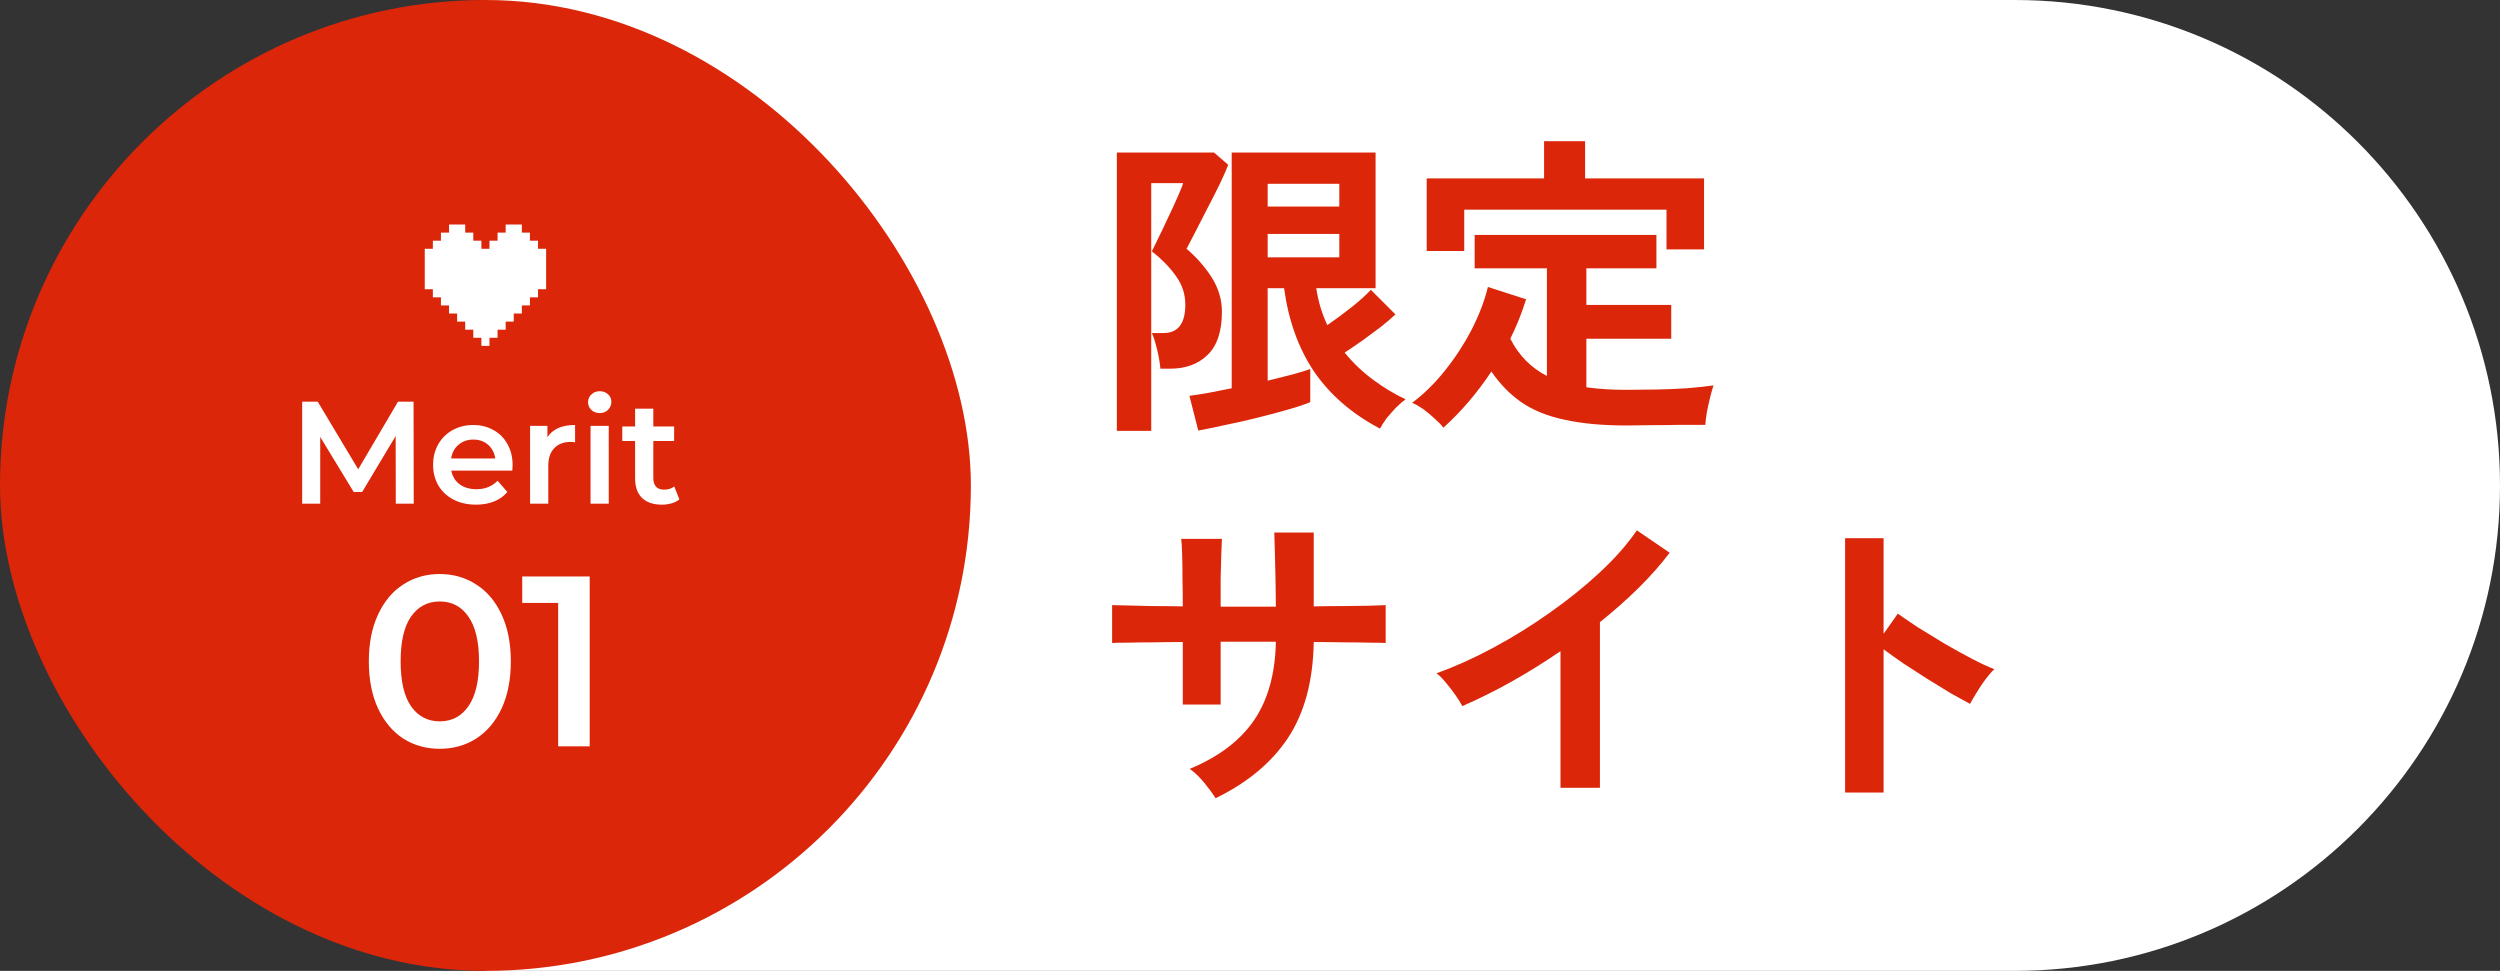
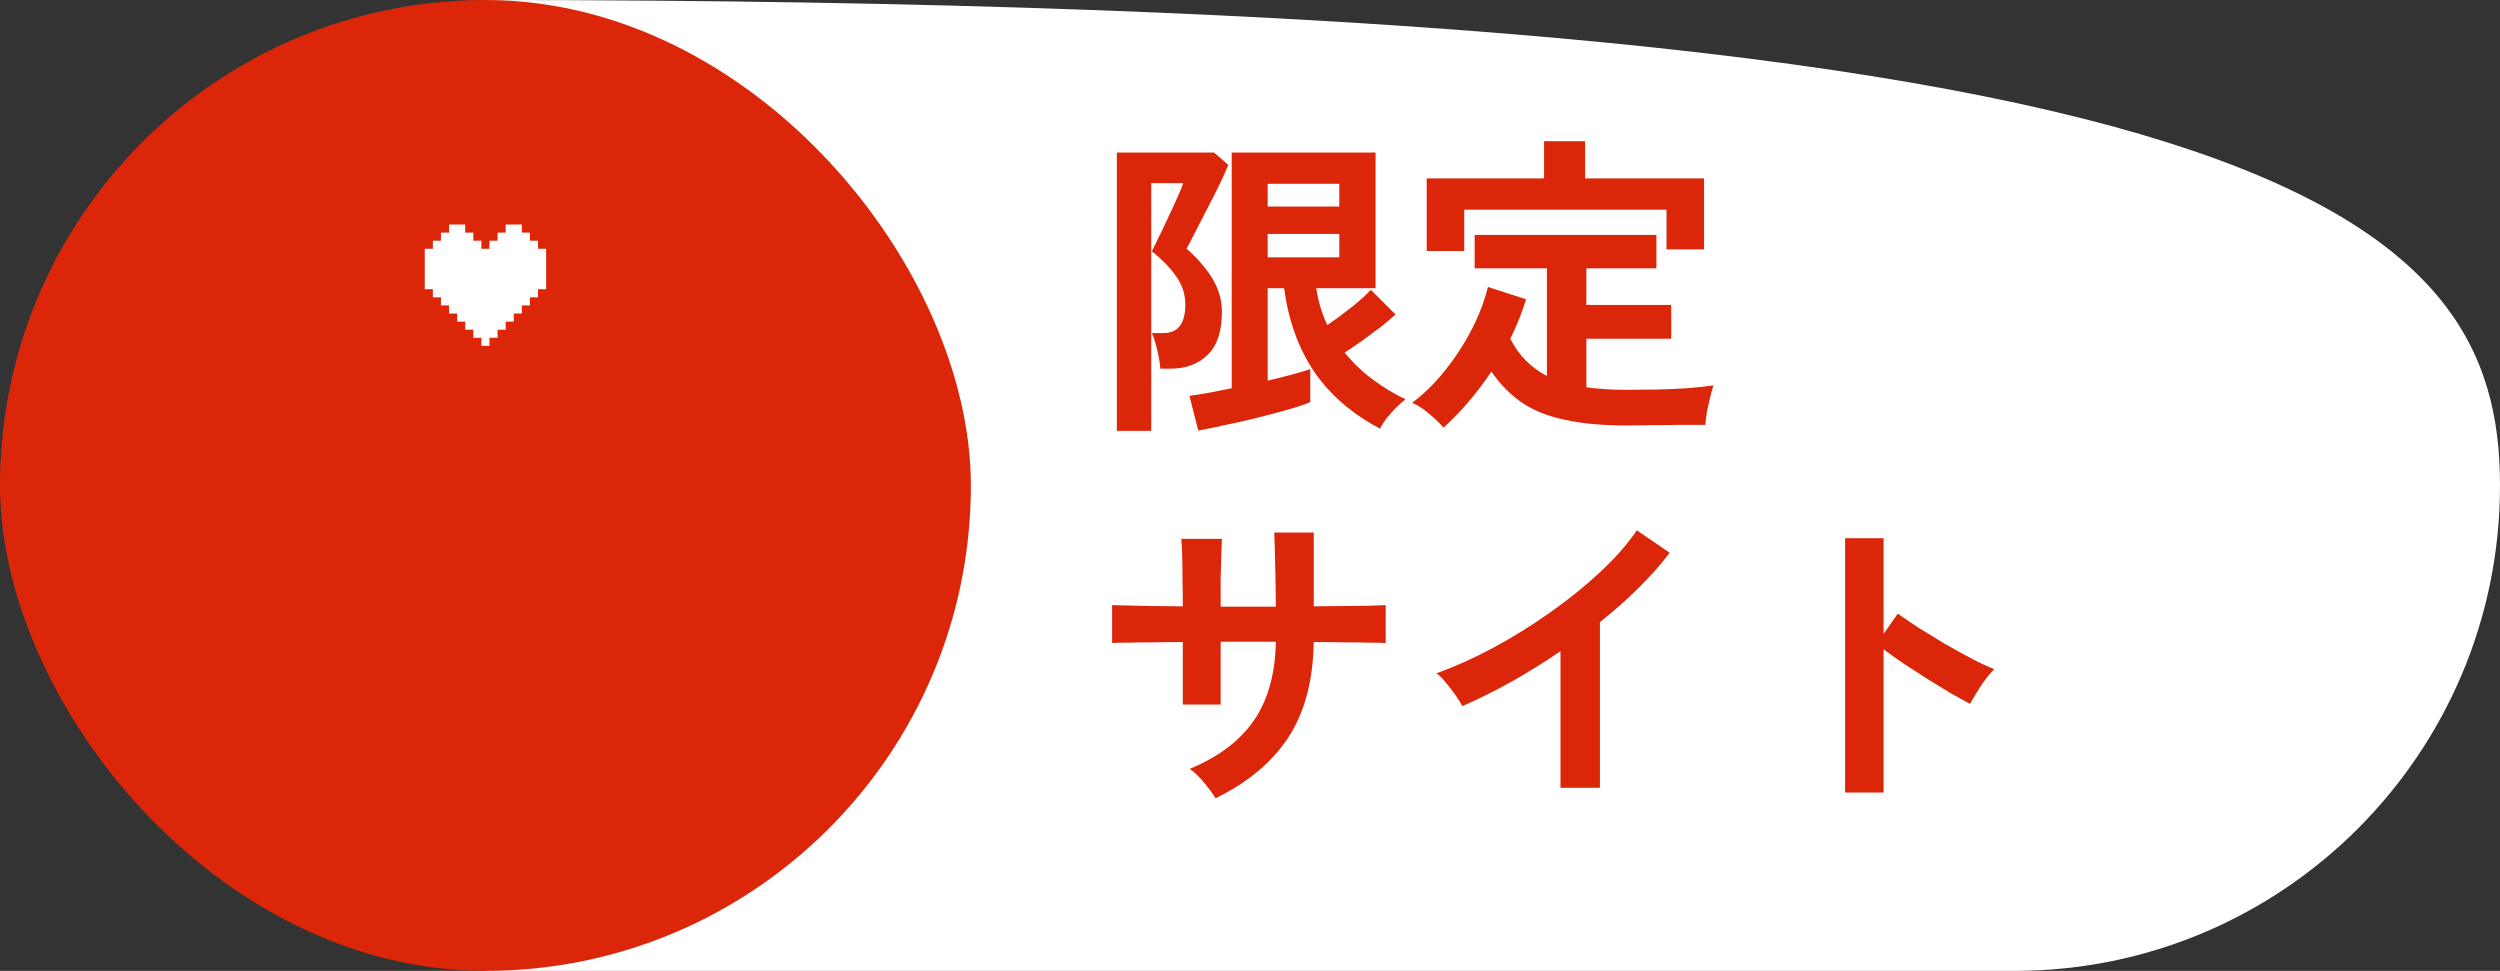
<svg xmlns="http://www.w3.org/2000/svg" width="206" height="80" viewBox="0 0 206 80" fill="none">
  <rect x="0" y="0" width="206" height="80" fill="#333333" stroke="none" />
-   <path d="M40 0H166C188.091 0 206 17.909 206 40C206 62.091 188.091 80 166 80H40V0Z" fill="white" />
+   <path d="M40 0C188.091 0 206 17.909 206 40C206 62.091 188.091 80 166 80H40V0Z" fill="white" />
  <path d="M98.736 35.476L98.008 32.616C98.407 32.564 98.909 32.486 99.516 32.382C100.14 32.261 100.799 32.131 101.492 31.992V12.57H113.348V23.75H108.46C108.616 24.807 108.919 25.821 109.37 26.792C110.029 26.341 110.696 25.847 111.372 25.31C112.048 24.773 112.577 24.296 112.958 23.88L114.986 25.908C114.657 26.22 114.249 26.567 113.764 26.948C113.279 27.312 112.776 27.685 112.256 28.066C111.736 28.43 111.251 28.759 110.8 29.054C111.493 29.903 112.273 30.649 113.14 31.29C114.007 31.931 114.899 32.469 115.818 32.902C115.61 33.058 115.359 33.275 115.064 33.552C114.787 33.847 114.518 34.15 114.258 34.462C114.015 34.791 113.833 35.077 113.712 35.32C111.389 34.089 109.578 32.521 108.278 30.614C106.995 28.707 106.172 26.419 105.808 23.75H104.456V31.368C105.219 31.177 105.912 31.004 106.536 30.848C107.16 30.675 107.637 30.527 107.966 30.406V33.136C107.515 33.327 106.891 33.535 106.094 33.76C105.314 33.985 104.465 34.211 103.546 34.436C102.645 34.661 101.761 34.861 100.894 35.034C100.045 35.225 99.325 35.372 98.736 35.476ZM92.028 35.502V12.57H100.036L101.206 13.584C101.067 13.948 100.842 14.459 100.53 15.118C100.218 15.759 99.871 16.444 99.49 17.172C99.126 17.883 98.788 18.541 98.476 19.148C98.164 19.755 97.93 20.205 97.774 20.5C98.641 21.245 99.343 22.051 99.88 22.918C100.417 23.785 100.686 24.712 100.686 25.7C100.686 27.295 100.296 28.473 99.516 29.236C98.736 29.999 97.705 30.38 96.422 30.38H95.616C95.581 29.947 95.495 29.435 95.356 28.846C95.217 28.257 95.07 27.789 94.914 27.442H95.876C97.072 27.442 97.67 26.662 97.67 25.102C97.67 24.235 97.41 23.447 96.89 22.736C96.387 22.025 95.729 21.349 94.914 20.708C95.018 20.5 95.191 20.145 95.434 19.642C95.694 19.122 95.963 18.559 96.24 17.952C96.535 17.345 96.795 16.782 97.02 16.262C97.263 15.725 97.419 15.335 97.488 15.092H94.862V35.502H92.028ZM104.456 21.202H110.358V19.278H104.456V21.202ZM104.456 17.016H110.358V15.144H104.456V17.016ZM118.938 35.242C118.765 35.017 118.522 34.765 118.21 34.488C117.915 34.211 117.603 33.951 117.274 33.708C116.945 33.483 116.641 33.309 116.364 33.188C117.317 32.477 118.21 31.602 119.042 30.562C119.891 29.505 120.628 28.378 121.252 27.182C121.876 25.969 122.327 24.79 122.604 23.646L125.75 24.66C125.421 25.735 124.987 26.818 124.45 27.91C125.143 29.279 126.149 30.302 127.466 30.978V22.112H121.512V19.356H136.488V22.112H130.716V25.128H137.71V27.91H130.716V31.914C131.219 31.983 131.747 32.035 132.302 32.07C132.857 32.105 133.446 32.122 134.07 32.122C134.833 32.122 135.639 32.113 136.488 32.096C137.355 32.079 138.195 32.044 139.01 31.992C139.842 31.923 140.57 31.845 141.194 31.758C141.125 31.949 141.038 32.252 140.934 32.668C140.83 33.084 140.735 33.509 140.648 33.942C140.579 34.393 140.535 34.748 140.518 35.008C139.859 35.008 139.14 35.008 138.36 35.008C137.597 35.025 136.843 35.034 136.098 35.034C135.353 35.051 134.677 35.06 134.07 35.06C132.059 35.06 130.352 34.904 128.948 34.592C127.544 34.297 126.357 33.821 125.386 33.162C124.433 32.503 123.601 31.654 122.89 30.614C121.729 32.365 120.411 33.907 118.938 35.242ZM117.56 20.682V14.702H127.232V11.634H130.612V14.702H140.414V20.552H137.32V17.276H120.654V20.682H117.56ZM100.166 65.774C99.941 65.41 99.629 64.985 99.23 64.5C98.831 64.015 98.433 63.633 98.034 63.356C100.409 62.368 102.168 61.042 103.312 59.378C104.473 57.697 105.08 55.53 105.132 52.878H100.582V58.052H97.462V52.904C96.613 52.904 95.789 52.913 94.992 52.93C94.212 52.93 93.519 52.939 92.912 52.956C92.323 52.956 91.898 52.965 91.638 52.982V49.862C91.829 49.862 92.21 49.871 92.782 49.888C93.371 49.905 94.073 49.923 94.888 49.94C95.72 49.94 96.578 49.949 97.462 49.966C97.462 49.169 97.453 48.397 97.436 47.652C97.436 46.907 97.427 46.248 97.41 45.676C97.393 45.087 97.367 44.662 97.332 44.402H100.686C100.669 44.662 100.651 45.087 100.634 45.676C100.617 46.265 100.599 46.941 100.582 47.704C100.582 48.449 100.582 49.212 100.582 49.992H105.132C105.132 49.385 105.123 48.692 105.106 47.912C105.089 47.132 105.071 46.378 105.054 45.65C105.037 44.905 105.019 44.315 105.002 43.882H108.252V49.966C109.101 49.949 109.916 49.94 110.696 49.94C111.493 49.923 112.195 49.914 112.802 49.914C113.426 49.897 113.885 49.879 114.18 49.862V52.982C113.903 52.965 113.452 52.956 112.828 52.956C112.221 52.939 111.519 52.93 110.722 52.93C109.925 52.913 109.101 52.904 108.252 52.904C108.2 56.093 107.498 58.719 106.146 60.782C104.794 62.827 102.801 64.491 100.166 65.774ZM128.584 64.916V53.658C127.267 54.559 125.915 55.4 124.528 56.18C123.159 56.943 121.815 57.61 120.498 58.182C120.359 57.922 120.169 57.619 119.926 57.272C119.683 56.925 119.423 56.587 119.146 56.258C118.886 55.929 118.626 55.669 118.366 55.478C119.874 54.941 121.434 54.239 123.046 53.372C124.658 52.505 126.209 51.543 127.7 50.486C129.208 49.429 130.586 48.319 131.834 47.158C133.082 45.997 134.096 44.844 134.876 43.7L137.58 45.546C136.835 46.534 135.968 47.513 134.98 48.484C134.009 49.437 132.961 50.365 131.834 51.266V64.916H128.584ZM152.036 65.306V44.35H155.208V52.228L156.378 50.564C156.794 50.859 157.34 51.231 158.016 51.682C158.709 52.115 159.446 52.566 160.226 53.034C161.006 53.485 161.76 53.901 162.488 54.282C163.216 54.663 163.831 54.949 164.334 55.14C164.126 55.331 163.883 55.608 163.606 55.972C163.346 56.319 163.103 56.683 162.878 57.064C162.653 57.428 162.471 57.74 162.332 58C161.916 57.775 161.396 57.489 160.772 57.142C160.165 56.778 159.515 56.379 158.822 55.946C158.146 55.513 157.487 55.088 156.846 54.672C156.222 54.239 155.676 53.849 155.208 53.502V65.306H152.036Z" fill="#DB260A" />
  <rect width="80" height="80" rx="40" fill="#DB260A" />
  <path d="M44.333 20.5V19.833H43.667V19.167H43V18.5H42.333H41.667V19.167H41V19.833H40.333V20.5H39.667V19.833H39V19.167H38.333V18.5H37.667H37V19.167H36.333V19.833H35.667V20.5H35V21.167V21.833V22.5V23.167V23.833H35.667V24.5H36.333V25.167H37V25.833H37.667V26.5H38.333V27.167H39V27.833H39.667V28.5H40.333V27.833H41V27.167H41.667V26.5H42.333V25.833H43V25.167H43.667V24.5H44.333V23.833H45V23.167V22.5V21.833V21.167V20.5H44.333Z" fill="white" />
-   <path d="M32.614 41.5L32.602 35.932L29.841 40.54H29.145L26.386 36.004V41.5H24.898V33.1H26.181L29.517 38.668L32.794 33.1H34.078L34.09 41.5H32.614ZM42.239 38.332C42.239 38.436 42.23 38.584 42.215 38.776H37.187C37.275 39.248 37.502 39.624 37.87 39.904C38.246 40.176 38.711 40.312 39.263 40.312C39.967 40.312 40.547 40.08 41.002 39.616L41.806 40.54C41.519 40.884 41.154 41.144 40.715 41.32C40.275 41.496 39.779 41.584 39.227 41.584C38.523 41.584 37.903 41.444 37.367 41.164C36.831 40.884 36.414 40.496 36.118 40C35.831 39.496 35.687 38.928 35.687 38.296C35.687 37.672 35.827 37.112 36.106 36.616C36.395 36.112 36.791 35.72 37.294 35.44C37.798 35.16 38.367 35.02 38.998 35.02C39.623 35.02 40.178 35.16 40.666 35.44C41.163 35.712 41.547 36.1 41.819 36.604C42.099 37.1 42.239 37.676 42.239 38.332ZM38.998 36.22C38.519 36.22 38.111 36.364 37.775 36.652C37.447 36.932 37.246 37.308 37.175 37.78H40.81C40.746 37.316 40.55 36.94 40.222 36.652C39.895 36.364 39.486 36.22 38.998 36.22ZM45.107 36.028C45.539 35.356 46.299 35.02 47.387 35.02V36.448C47.259 36.424 47.143 36.412 47.039 36.412C46.455 36.412 45.999 36.584 45.671 36.928C45.343 37.264 45.179 37.752 45.179 38.392V41.5H43.679V35.092H45.107V36.028ZM48.66 35.092H50.16V41.5H48.66V35.092ZM49.416 34.036C49.144 34.036 48.916 33.952 48.732 33.784C48.548 33.608 48.456 33.392 48.456 33.136C48.456 32.88 48.548 32.668 48.732 32.5C48.916 32.324 49.144 32.236 49.416 32.236C49.688 32.236 49.916 32.32 50.1 32.488C50.284 32.648 50.376 32.852 50.376 33.1C50.376 33.364 50.284 33.588 50.1 33.772C49.924 33.948 49.696 34.036 49.416 34.036ZM55.98 41.152C55.804 41.296 55.589 41.404 55.333 41.476C55.084 41.548 54.821 41.584 54.541 41.584C53.837 41.584 53.292 41.4 52.908 41.032C52.525 40.664 52.333 40.128 52.333 39.424V36.34H51.276V35.14H52.333V33.676H53.833V35.14H55.548V36.34H53.833V39.388C53.833 39.7 53.908 39.94 54.06 40.108C54.212 40.268 54.432 40.348 54.721 40.348C55.056 40.348 55.337 40.26 55.56 40.084L55.98 41.152ZM36.232 61.7C35.112 61.7 34.112 61.42 33.232 60.86C32.352 60.287 31.658 59.46 31.152 58.38C30.645 57.287 30.392 55.993 30.392 54.5C30.392 53.007 30.645 51.72 31.152 50.64C31.658 49.547 32.352 48.72 33.232 48.16C34.112 47.587 35.112 47.3 36.232 47.3C37.352 47.3 38.352 47.587 39.232 48.16C40.125 48.72 40.825 49.547 41.332 50.64C41.838 51.72 42.092 53.007 42.092 54.5C42.092 55.993 41.838 57.287 41.332 58.38C40.825 59.46 40.125 60.287 39.232 60.86C38.352 61.42 37.352 61.7 36.232 61.7ZM36.232 59.44C37.232 59.44 38.018 59.027 38.592 58.2C39.178 57.373 39.472 56.14 39.472 54.5C39.472 52.86 39.178 51.627 38.592 50.8C38.018 49.973 37.232 49.56 36.232 49.56C35.245 49.56 34.458 49.973 33.872 50.8C33.298 51.627 33.012 52.86 33.012 54.5C33.012 56.14 33.298 57.373 33.872 58.2C34.458 59.027 35.245 59.44 36.232 59.44ZM48.591 47.5V61.5H45.991V49.68H43.031V47.5H48.591Z" fill="white" />
</svg>